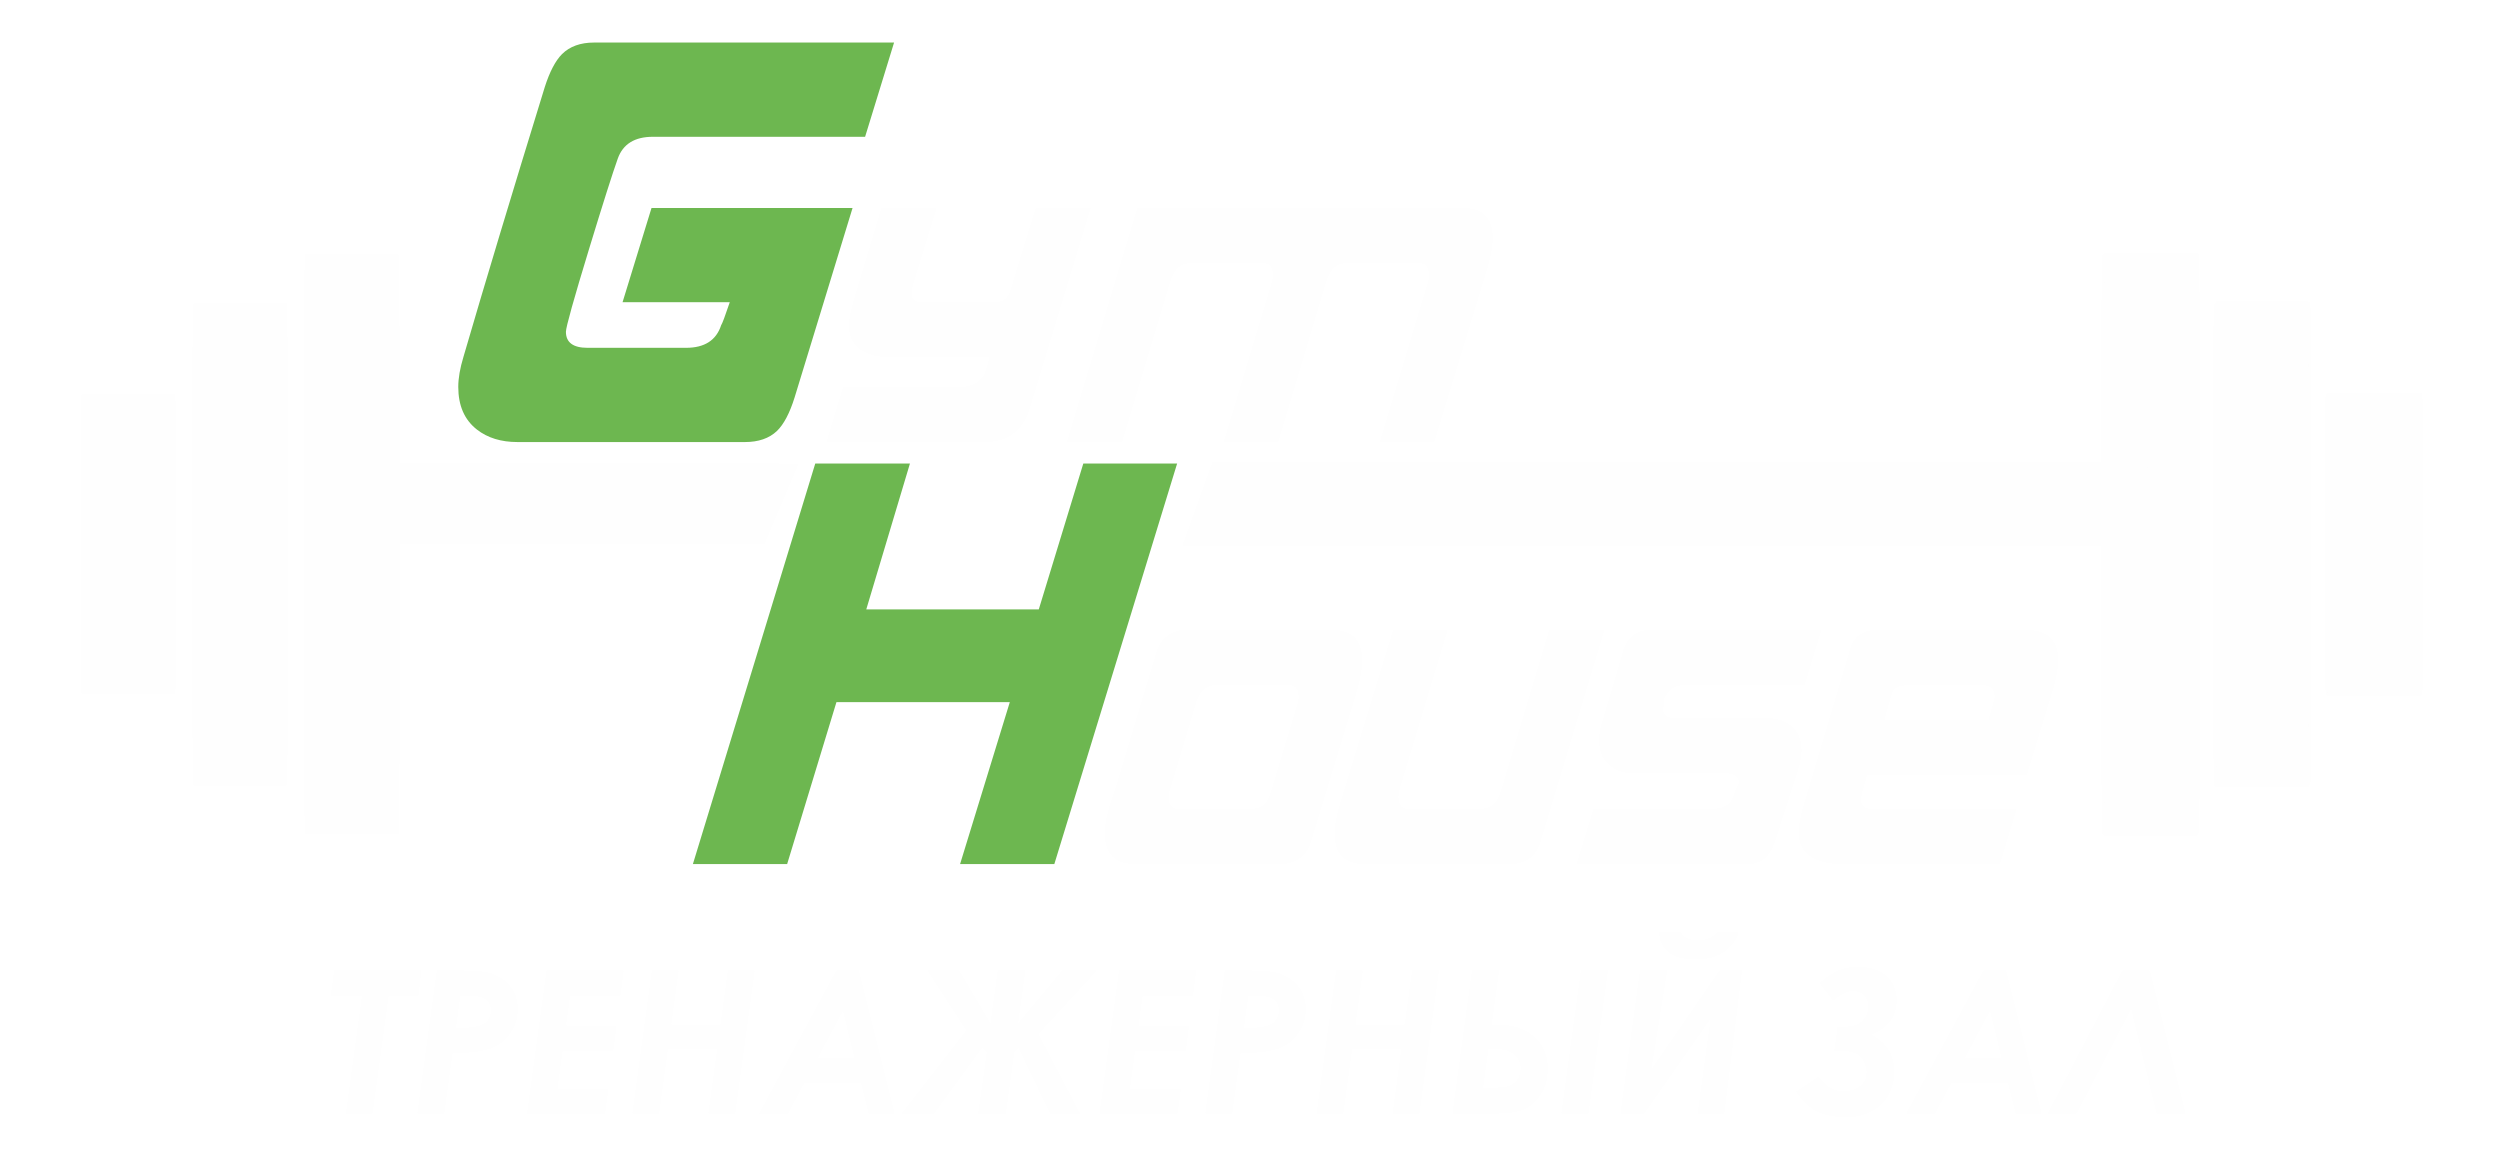
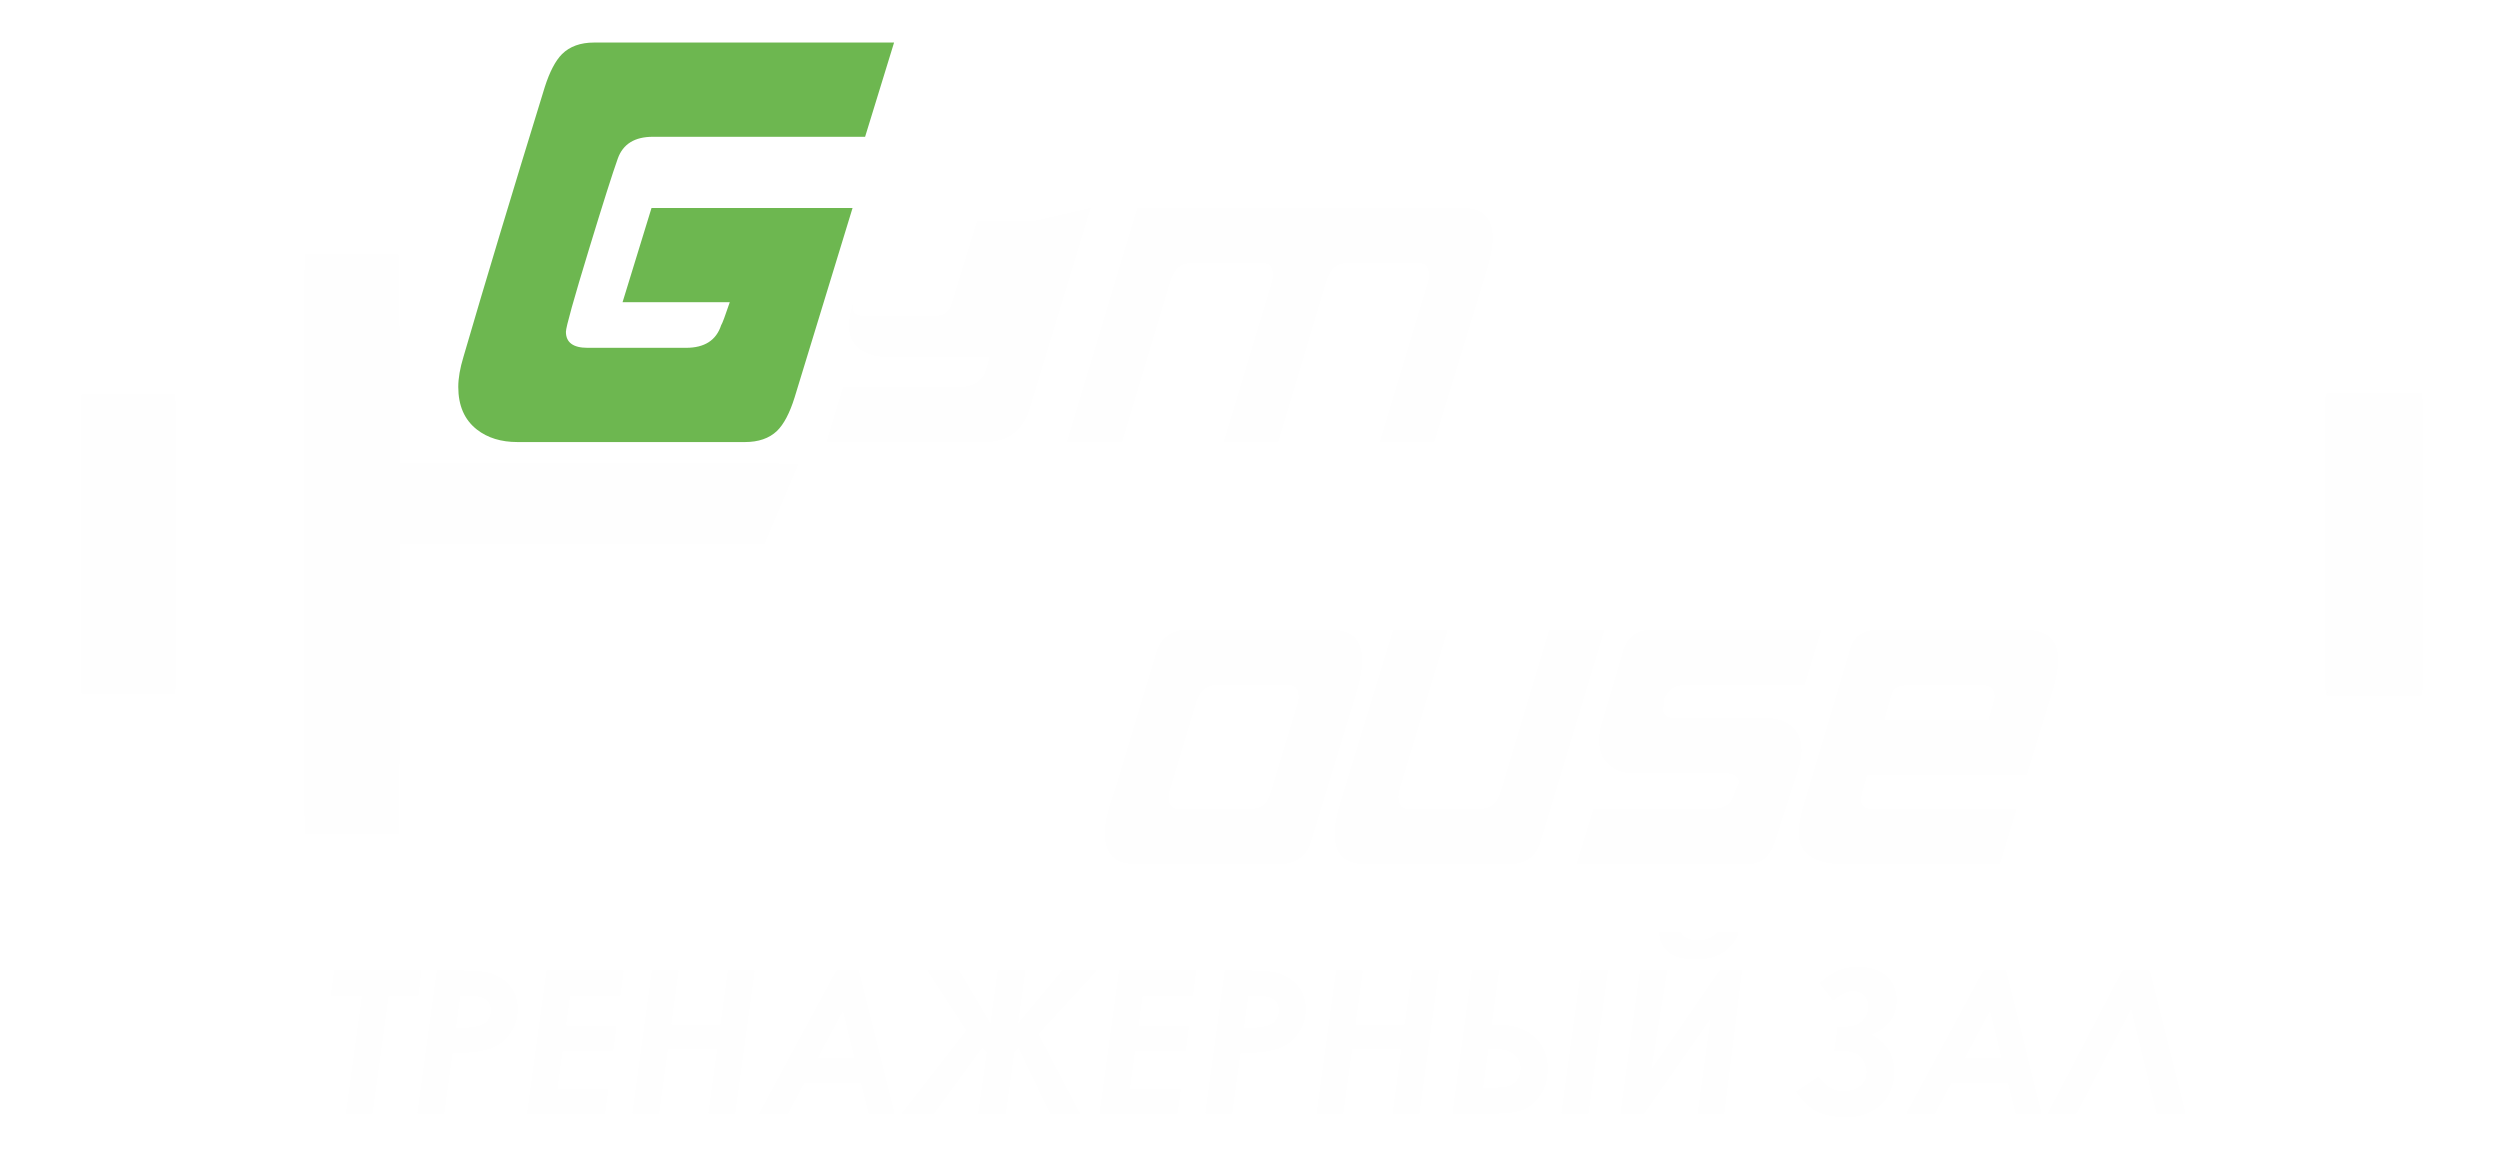
<svg xmlns="http://www.w3.org/2000/svg" xml:space="preserve" width="67mm" height="31mm" version="1.1" style="shape-rendering:geometricPrecision; text-rendering:geometricPrecision; image-rendering:optimizeQuality; fill-rule:evenodd; clip-rule:evenodd" viewBox="0 0 6700 3100">
  <defs>
    <style type="text/css"> .str0 {stroke:#FEFEFE;stroke-width:7.62;stroke-miterlimit:22.926} .fil2 {fill:#FEFEFE} .fil1 {fill:#FEFEFE;fill-rule:nonzero} .fil0 {fill:#6DB750;fill-rule:nonzero} </style>
    <clipPath id="id0">
      <rect x="1221.29" y="105.57" width="1192.04" height="1085.28" />
    </clipPath>
    <clipPath id="id1">
      <rect x="1844" y="1226.45" width="1316.59" height="1103.09" />
    </clipPath>
  </defs>
  <g id="Слой_x0020_1">
    <g id="_2669728173424">
      <path class="fil0" d="M2396.11 114.05l-77.64 252.55 -568.9 0c-48.66,0 -79.95,19.48 -93.85,58.22 -13.91,38.95 -39.4,119.11 -76.48,240.68 -41.71,136.58 -62.56,211.35 -62.56,223.67 0,28.66 19.31,42.99 57.93,42.99l264.18 0c49.43,0 80.72,-20.15 93.85,-60.45 3.09,-4.48 10.81,-25.08 23.17,-61.8l-287.35 0 77.63 -252.55 538.78 0 -155.26 507.56c-13.13,42.1 -28.97,72.32 -47.5,90.23 -20.86,19.7 -49.44,29.56 -85.75,29.56l-609.45 0c-44.03,0 -80.34,-11.2 -108.92,-33.59 -33.21,-25.97 -49.82,-64.03 -49.82,-114.18 0,-23.29 4.63,-50.15 13.9,-80.6 57.16,-196.13 129.77,-437.04 217.83,-722.73 13.13,-41.19 28.58,-70.75 46.35,-88.66 20.86,-20.6 49.43,-30.9 85.74,-30.9l804.12 0z" />
      <g style="clip-path:url(#id0)">
        <image x="1221.29" y="105.55" width="1192.05" height="1085.3" />
      </g>
-       <polygon class="fil0" points="3154.7,1242.27 2825.64,2315.61 2573.05,2315.61 2706.3,1881.7 2241.67,1881.7 2109.58,2315.61 1856.99,2315.61 2184.9,1242.27 2438.64,1242.27 2321.62,1633.18 2783.93,1633.18 2903.27,1242.27 " />
      <g style="clip-path:url(#id1)">
        <image x="1844" y="1226.44" width="1316.6" height="1103.1" />
      </g>
      <path class="fil1" d="M3635.83 1854.29l-122.89 403.06c-6.34,20.47 -17.89,35.95 -34.63,46.45 -13.13,7.87 -27.39,11.81 -42.78,11.81l-393.14 0c-54.32,0 -81.48,-27.03 -81.48,-81.09 0,-24.14 5.21,-52.22 15.62,-84.23l11.54 -33.06 111.36 -370c5.88,-20.47 17.2,-35.95 33.95,-46.45 13.58,-8.4 28.06,-12.59 43.45,-12.59l393.14 0c53.87,0 80.8,27.03 80.8,81.08 0,22.57 -4.98,50.91 -14.94,85.02zm-158.2 30.7c1.81,-5.24 2.71,-10.49 2.71,-15.74 0,-22.04 -8.14,-33.06 -24.44,-33.06l-196.91 0c-26.26,0 -44.13,15.74 -53.64,47.23l-70.62 235.38c-1.81,5.25 -2.71,10.76 -2.71,16.53 0,21.52 8.14,32.28 24.44,32.28l196.91 0c16.3,0 28.75,-4.72 37.34,-14.17 5.44,-6.3 10.64,-17.06 15.62,-32.28l71.3 -236.17zm822.27 -196.8l-171.79 569.16c-5.89,20.47 -17.2,35.95 -33.95,46.45 -13.58,7.87 -28.07,11.81 -43.46,11.81l-393.14 0c-53.86,0 -80.8,-26.77 -80.8,-80.3 0,-23.09 5.21,-51.43 15.62,-85.02l141.23 -462.1 145.99 0 -129.69 430.61c-1.36,5.25 -2.04,10.76 -2.04,16.53 0,21.52 7.92,32.28 23.77,32.28l196.9 0c26.71,0 44.59,-15.48 53.65,-46.45l129.68 -432.97 148.03 0zm581.22 0l-44.81 148 -320.49 0c-16.75,0 -29.65,3.93 -38.71,11.67 -4.97,4.2 -10.41,11.94 -16.29,23.49 -0.91,1.57 -1.36,5.38 -1.36,11.68 0,6.16 -0.23,9.31 -0.68,9.31 -0.9,2.63 -1.36,5.51 -1.36,8.66 0,15.61 10.19,23.35 30.56,23.35l246.48 0c27.61,0 50.13,7.48 67.56,22.44 17.43,15.09 26.14,36.48 26.14,64.29 0,14.83 -2.72,30.84 -8.15,48.15 -13.58,42.65 -33.5,104.71 -59.75,186.18 -7.25,23.62 -15.84,40.54 -25.8,50.52 -12.23,13.12 -29.43,19.68 -51.61,19.68l-457.64 0 45.49 -148 319.81 0c28.97,0 47.53,-11.68 55.67,-35.16 6.8,-20.34 11.1,-29.92 12.91,-28.87 0.45,-2.1 0.68,-4.33 0.68,-6.43 0,-16.53 -11.55,-24.8 -34.63,-24.8l-246.48 0c-27.16,0 -49.45,-7.61 -66.88,-22.69 -17.43,-15.22 -26.14,-36.87 -26.14,-65.08 0,-14.7 2.49,-30.31 7.47,-47.1 34.4,-115.47 52.05,-175.29 52.96,-179.49 9.96,-46.58 35.76,-69.8 77.41,-69.8l457.64 0zm621.29 157.97l-70.62 230.92 -427.77 0 -11.54 40.54c-3.17,9.97 -4.76,18.5 -4.76,25.32 0,16.4 9.06,24.67 27.16,24.67l389.75 0 -44.81 148 -420.3 0c-79.68,0 -119.51,-28.87 -119.51,-86.6 0,-16.27 4.98,-41.2 14.94,-74.78l124.25 -417.23c9.96,-32.54 34.18,-48.81 72.66,-48.81l398.57 0c57.04,0 85.56,27.29 85.56,81.74 0,20.33 -4.53,45.79 -13.58,76.23zm-158.21 30.57c0.9,-3.02 1.36,-6.43 1.36,-10.1 0,-20.34 -11.09,-30.44 -33.28,-30.44l-190.12 0c-16.29,0 -27.83,1.31 -34.62,3.93 -9.51,4.07 -15.85,11.94 -19.02,23.36l-18.33 65.6 279.07 0 14.94 -52.35z" />
-       <path class="fil1" d="M2923.04 557.28l-162.96 536.11c-18.56,60.88 -58.84,91.32 -120.86,91.32l-424.37 0 44.81 -148 317.09 0c15.39,0 29.43,-4.2 42.1,-12.73 11.32,-8 18.79,-17.45 22.41,-28.6l10.86 -37.4 -257.34 0c-79.67,0 -119.5,-28.86 -119.5,-86.46 0,-16.14 4.98,-41.07 14.94,-74.66l71.97 -239.58 148.02 0 -62.47 203.24c-3.17,9.97 -4.75,18.37 -4.75,25.19 0,16.14 9.05,24.27 27.16,24.27l196.23 0c21.73,0 35.76,-11.02 42.1,-32.93 1.81,-7.35 24.22,-80.56 67.22,-219.77l147.34 0zm502.46 627.43l-145.98 0 129.69 -430.62c1.36,-5.25 2.03,-10.76 2.03,-16.53 0,-21.52 -8.14,-32.28 -24.44,-32.28l-196.23 0c-26.26,0 -44.36,16.27 -54.32,48.81l-129.01 430.62 -148.02 0 188.76 -627.43 871.84 0c53.86,0 80.8,26.77 80.8,80.3 0,22.57 -5.21,50.91 -15.62,85.02l-141.23 462.11 -145.99 0 129.69 -430.62c1.36,-5.25 2.04,-10.76 2.04,-16.53 0,-21.52 -8.15,-32.28 -24.45,-32.28l-196.22 0c-26.26,0 -44.37,16.27 -54.33,48.81l-129.01 430.62z" />
-       <rect class="fil2 str0" x="5635.54" y="681.69" width="255.87" height="1553.96" rx="2.82" ry="216.82" />
-       <rect class="fil2 str0" x="5934.93" y="811.64" width="255.87" height="1294.07" rx="3.49" ry="223.39" />
+       <path class="fil1" d="M2923.04 557.28l-162.96 536.11c-18.56,60.88 -58.84,91.32 -120.86,91.32l-424.37 0 44.81 -148 317.09 0c15.39,0 29.43,-4.2 42.1,-12.73 11.32,-8 18.79,-17.45 22.41,-28.6l10.86 -37.4 -257.34 0c-79.67,0 -119.5,-28.86 -119.5,-86.46 0,-16.14 4.98,-41.07 14.94,-74.66c-3.17,9.97 -4.75,18.37 -4.75,25.19 0,16.14 9.05,24.27 27.16,24.27l196.23 0c21.73,0 35.76,-11.02 42.1,-32.93 1.81,-7.35 24.22,-80.56 67.22,-219.77l147.34 0zm502.46 627.43l-145.98 0 129.69 -430.62c1.36,-5.25 2.03,-10.76 2.03,-16.53 0,-21.52 -8.14,-32.28 -24.44,-32.28l-196.23 0c-26.26,0 -44.36,16.27 -54.32,48.81l-129.01 430.62 -148.02 0 188.76 -627.43 871.84 0c53.86,0 80.8,26.77 80.8,80.3 0,22.57 -5.21,50.91 -15.62,85.02l-141.23 462.11 -145.99 0 129.69 -430.62c1.36,-5.25 2.04,-10.76 2.04,-16.53 0,-21.52 -8.15,-32.28 -24.45,-32.28l-196.22 0c-26.26,0 -44.37,16.27 -54.33,48.81l-129.01 430.62z" />
      <rect class="fil2 str0" x="6234.33" y="1056.35" width="255.87" height="804.67" rx="2.96" ry="117.74" />
-       <polygon class="fil2 str0" points="5680.13,1458.69 5763.48,1242.26 3251.9,1242.26 3174.06,1458.69 " />
      <polygon class="fil2" points="2048.49,1458.69 2140.39,1242.26 1028.63,1240.47 942.79,1456.9 " />
      <rect class="fil2" x="814.86" y="681.69" width="255.87" height="1553.96" rx="2.82" ry="216.82" />
-       <rect class="fil2" x="515.47" y="811.64" width="255.87" height="1294.07" rx="3.49" ry="223.39" />
      <rect class="fil2" x="216.08" y="1056.35" width="255.87" height="804.67" rx="2.96" ry="117.74" />
      <path class="fil1" d="M895.35 2600.82l234.16 0 -8.38 68.43 -79.56 0 -43.13 315.42 -71.55 0 43.13 -315.42 -83.58 0 8.91 -68.43zm275.32 0l67.28 0c40.8,0 69.67,3.56 86.42,10.69 20.77,8.91 36.54,21.21 47.23,37.06 10.78,15.87 16.13,34.4 16.13,55.6 0,23.35 -6.33,44.47 -18.89,63.27 -12.57,18.89 -29.41,32.7 -50.53,41.25 -21.2,8.64 -56.31,13.28 -105.58,13.99l-22.1 161.99 -72.35 0 52.39 -383.85zm51.24 154.5c38.76,-0.18 64.06,-4.28 75.91,-12.3 11.85,-8.02 17.73,-19.96 17.73,-35.82 0,-8.91 -2.31,-16.39 -6.95,-22.54 -4.63,-6.15 -11.49,-10.33 -20.67,-12.83 -9.09,-2.41 -27.08,-3.65 -54.08,-3.65l-11.94 87.14zm242.8 -154.5l206.89 0 -8.82 67.89 -134.9 0 -10.87 79.66 135.44 0 -8.73 67.36 -135.88 0 -13.99 102.11 136.68 0 -8.73 66.83 -209.48 0 52.39 -383.85zm282.27 0l71.82 0 -19.78 144.88 131.87 0 19.78 -144.88 72.08 0 -52.39 383.85 -72.08 0 23.79 -174.29 -131.87 0 -23.79 174.29 -71.82 0 52.39 -383.85zm494.25 0l60.77 0 95.69 383.85 -69.94 0 -20.4 -81.8 -151.92 0 -43.75 81.8 -77.52 0 207.07 -383.85zm48.65 234.16l-30.83 -125.82 -67.27 125.82 98.1 0zm354.54 -13.9l-11.76 -14.08 -129.38 177.67 -87.23 0 173.57 -223.11 -104.52 -160.74 85.54 0 83.76 141.67 19.51 -141.67 74.13 0 -19.42 141.67 117.7 -141.67 93.47 0 -156.73 170.36 111.64 213.49 -80.37 0 -84.55 -175.62 -11.5 10.96 -22.63 164.66 -74.13 0 22.9 -163.59zm354.62 -220.26l206.9 0 -8.82 67.89 -134.9 0 -10.87 79.66 135.43 0 -8.73 67.36 -135.88 0 -13.99 102.11 136.68 0 -8.73 66.83 -209.48 0 52.39 -383.85zm283.35 0l67.27 0c40.81,0 69.68,3.56 86.43,10.69 20.76,8.91 36.53,21.21 47.22,37.06 10.78,15.87 16.13,34.4 16.13,55.6 0,23.35 -6.33,44.47 -18.89,63.27 -12.57,18.89 -29.4,32.7 -50.52,41.25 -21.21,8.64 -56.31,13.28 -105.59,13.99l-22.1 161.99 -72.35 0 52.4 -383.85zm51.23 154.5c38.76,-0.18 64.06,-4.28 75.92,-12.3 11.85,-8.02 17.73,-19.96 17.73,-35.82 0,-8.91 -2.32,-16.39 -6.95,-22.54 -4.64,-6.15 -11.5,-10.33 -20.68,-12.83 -9.08,-2.41 -27.08,-3.65 -54.08,-3.65l-11.94 87.14zm247.08 -154.5l71.81 0 -19.78 144.88 131.88 0 19.78 -144.88 72.08 0 -52.39 383.85 -72.09 0 23.79 -174.29 -131.87 0 -23.79 174.29 -71.81 0 52.39 -383.85zm656.05 0l72.62 0 -52.39 383.85 -72.62 0 52.39 -383.85zm-238.97 145.41l16.13 0c41.08,0 73.69,10.69 97.83,32.08 24.15,21.38 36.27,49.98 36.27,85.98 0,27.44 -6.33,50.7 -18.89,69.68 -12.56,19.06 -27.98,32.25 -46.24,39.65 -18.18,7.39 -45.89,11.05 -83.05,11.05l-107.36 0 52.39 -383.85 72.79 0 -19.87 145.41zm-8.82 64.69l-14.16 104.25 18.44 0c19.69,0 34.84,-1.16 45.26,-3.39 10.52,-2.32 19.25,-7.75 26.29,-16.48 7.04,-8.73 10.51,-19.43 10.51,-31.99 0,-15.5 -5.88,-28.16 -17.64,-37.87 -11.76,-9.71 -29.58,-14.52 -53.64,-14.52l-15.06 0zm679.85 -210.1l-47.58 383.85 -71.64 0 34.75 -254.66 -177.94 254.66 -63.7 0 52.39 -383.85 73.15 0 -42.68 265.25 182.66 -265.25 60.59 0zm-221.86 -102.65l57.73 0c2.94,6.95 7.4,11.94 13.37,14.88 8.73,4.37 19.51,6.51 32.43,6.51 11.85,0 22.1,-1.79 30.74,-5.35 8.64,-3.56 15.51,-8.91 20.76,-16.04l57.74 0c-6.77,22.46 -20.14,40.37 -40.1,53.46 -19.95,13.19 -45.35,19.78 -76.18,19.78 -32.25,0 -56.49,-6.77 -72.62,-20.31 -16.03,-13.46 -24.05,-31.1 -23.87,-52.93zm426.62 387.68c13.9,16.22 25.57,26.65 35.1,31.37 9.45,4.72 20.23,7.04 32.17,7.04 18.09,0 32.88,-4.55 44.37,-13.73 11.49,-9.08 17.2,-21.56 17.2,-37.42 0,-13.01 -4.64,-25.75 -13.81,-38.22 -9.18,-12.39 -28.43,-18.63 -57.74,-18.63l-15.06 0 8.91 -64.68 15.86 0c24.32,0 41.52,-5.62 51.59,-16.84 10.07,-11.23 15.06,-24.06 15.06,-38.41 0,-11.67 -3.83,-21.29 -11.41,-28.95 -7.57,-7.67 -17.55,-11.5 -30.02,-11.5 -15.15,0 -32.88,8.82 -53.11,26.37l-36.53 -48.02c21.56,-17.91 39.83,-29.58 54.8,-34.93 14.88,-5.43 30.2,-8.11 45.89,-8.11 35.46,0 62.01,8.38 79.74,25.04 17.73,16.66 26.55,37.87 26.55,63.53 0,44.64 -22.63,75.74 -67.8,93.29 40.89,21.38 61.39,54 61.39,97.83 0,36.98 -11.76,66.83 -35.38,89.46 -23.61,22.63 -55.42,33.95 -95.42,33.95 -24.51,0 -47.5,-4.01 -68.97,-12.03 -21.38,-8.02 -42.68,-27 -63.97,-56.85l60.59 -39.56zm441.85 -285.03l60.77 0 95.69 383.85 -69.94 0 -20.4 -81.8 -151.92 0 -43.75 81.8 -77.52 0 207.07 -383.85zm48.65 234.16l-30.83 -125.82 -67.27 125.82 98.1 0zm415.57 149.69l-68.16 -280.85 -146.31 280.85 -77.6 0 200.12 -383.85 73.86 0 96.14 383.85 -78.05 0z" />
    </g>
  </g>
</svg>